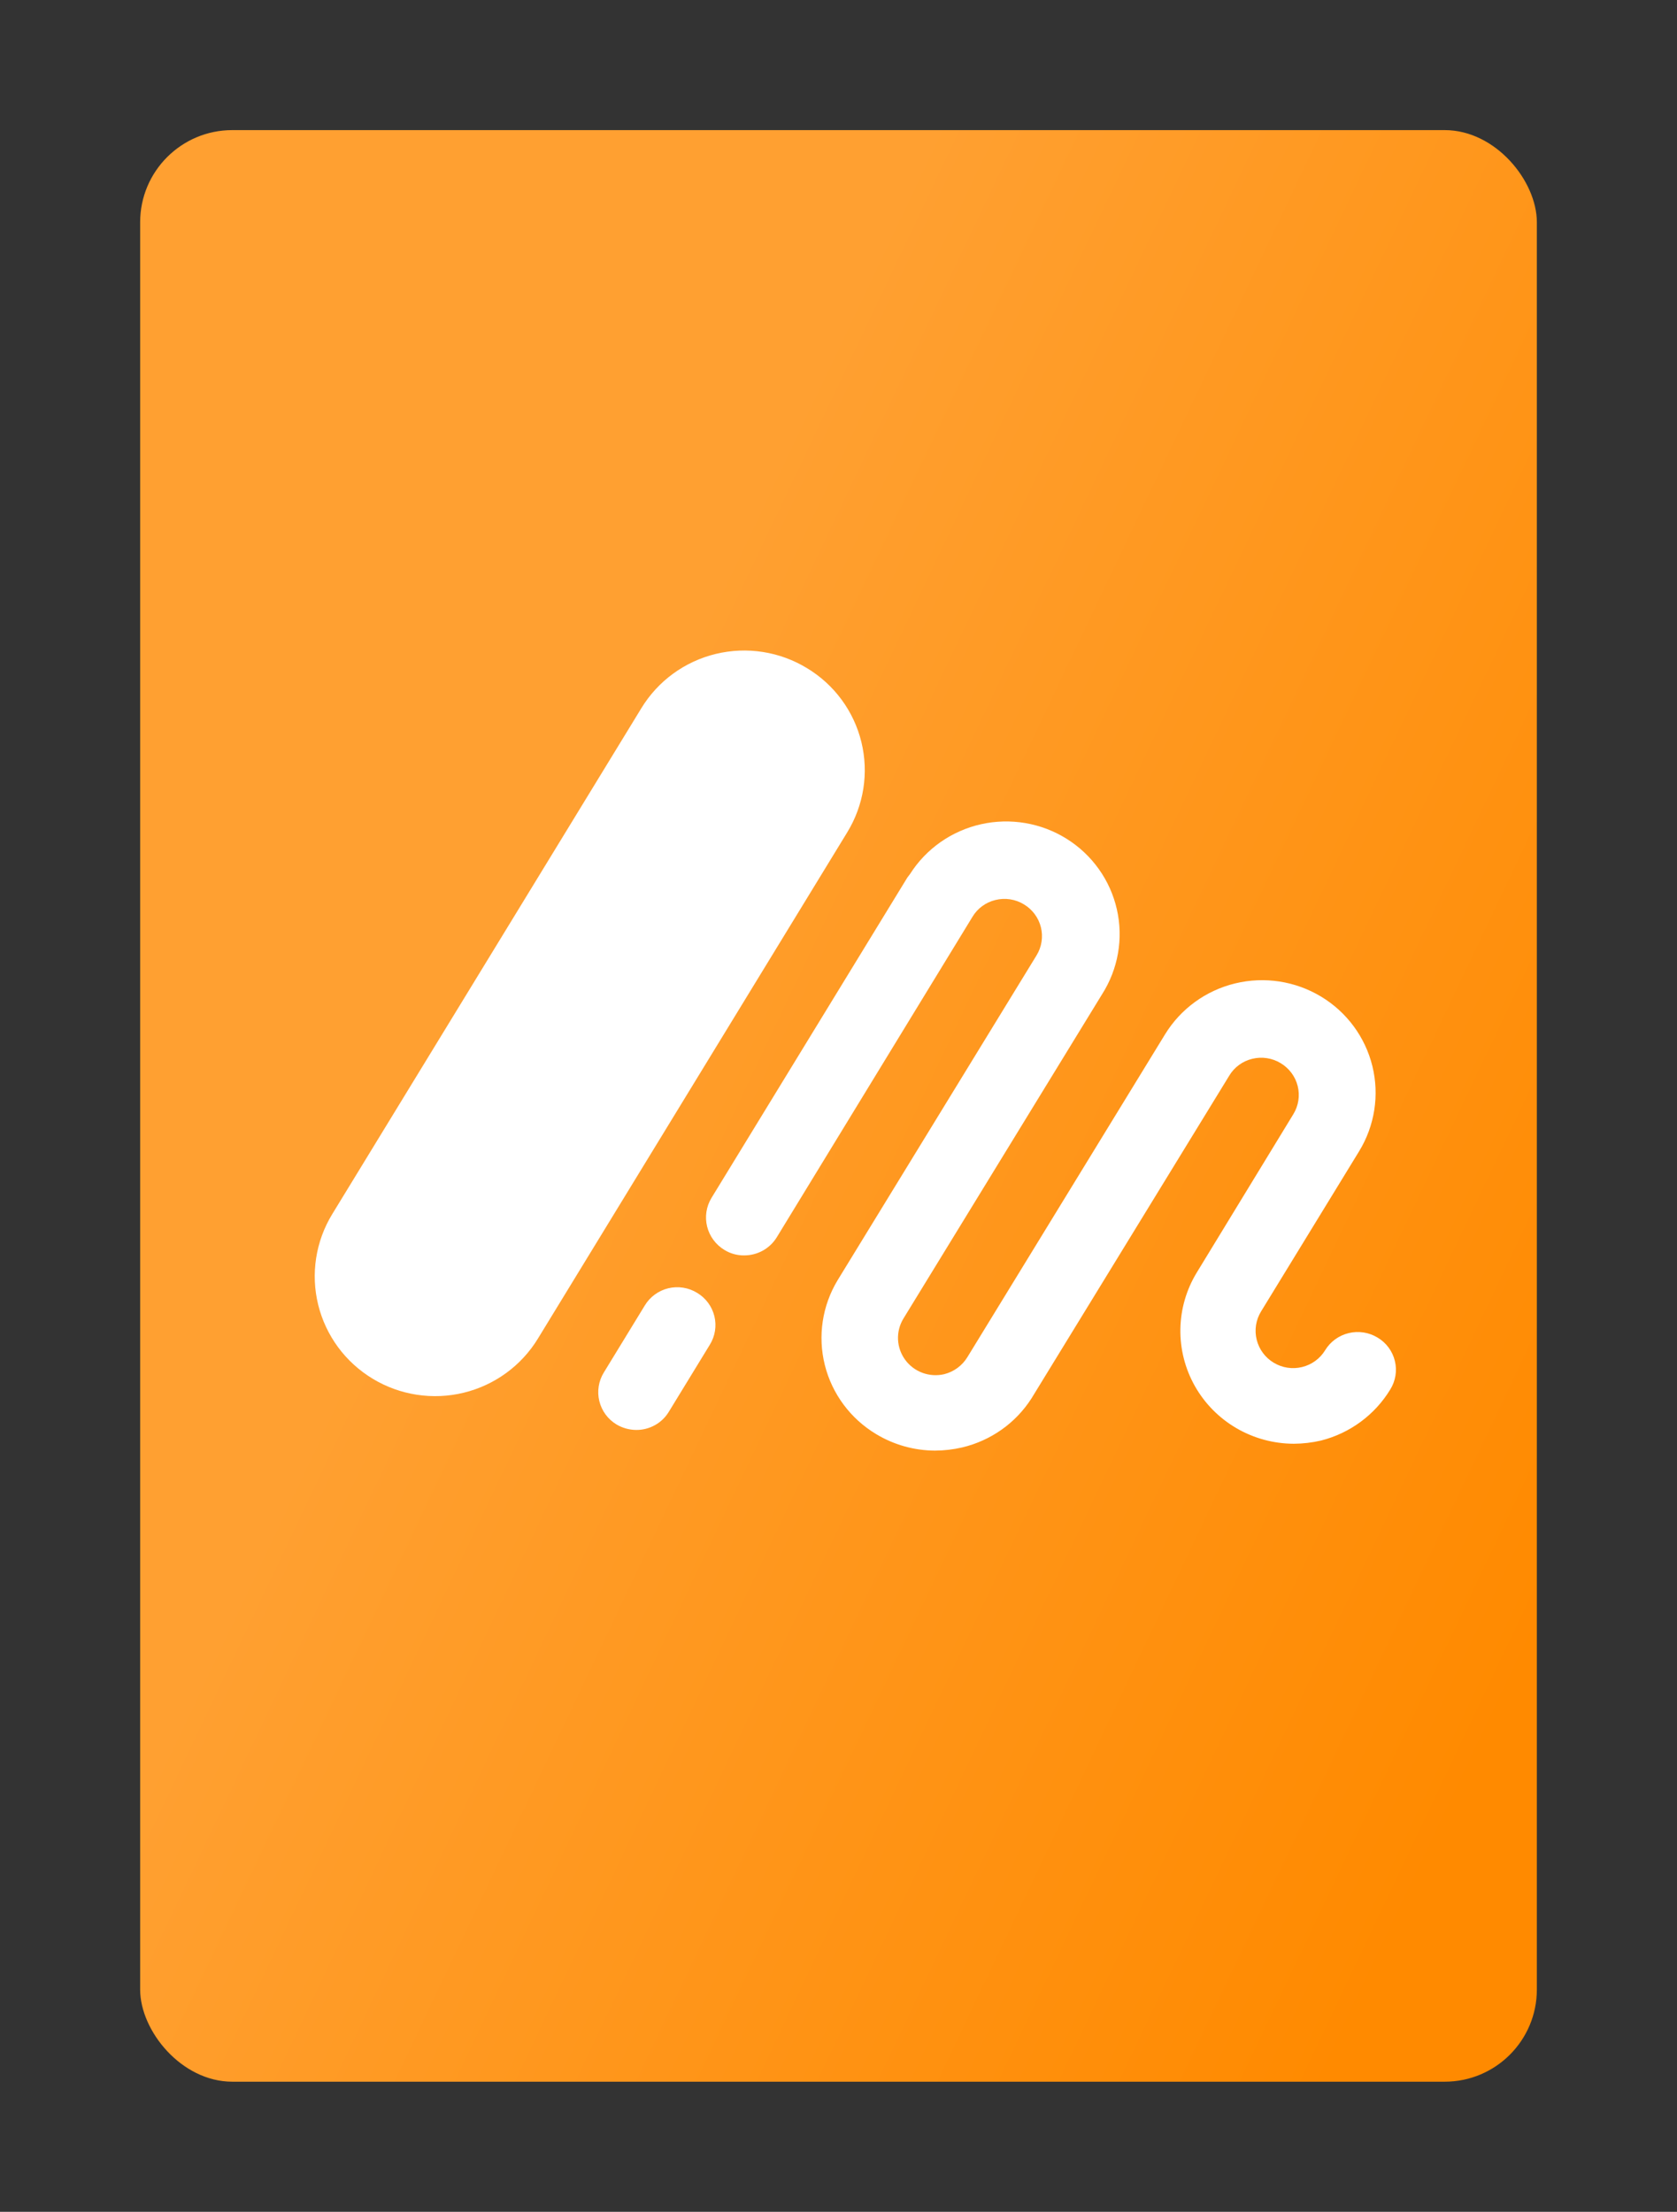
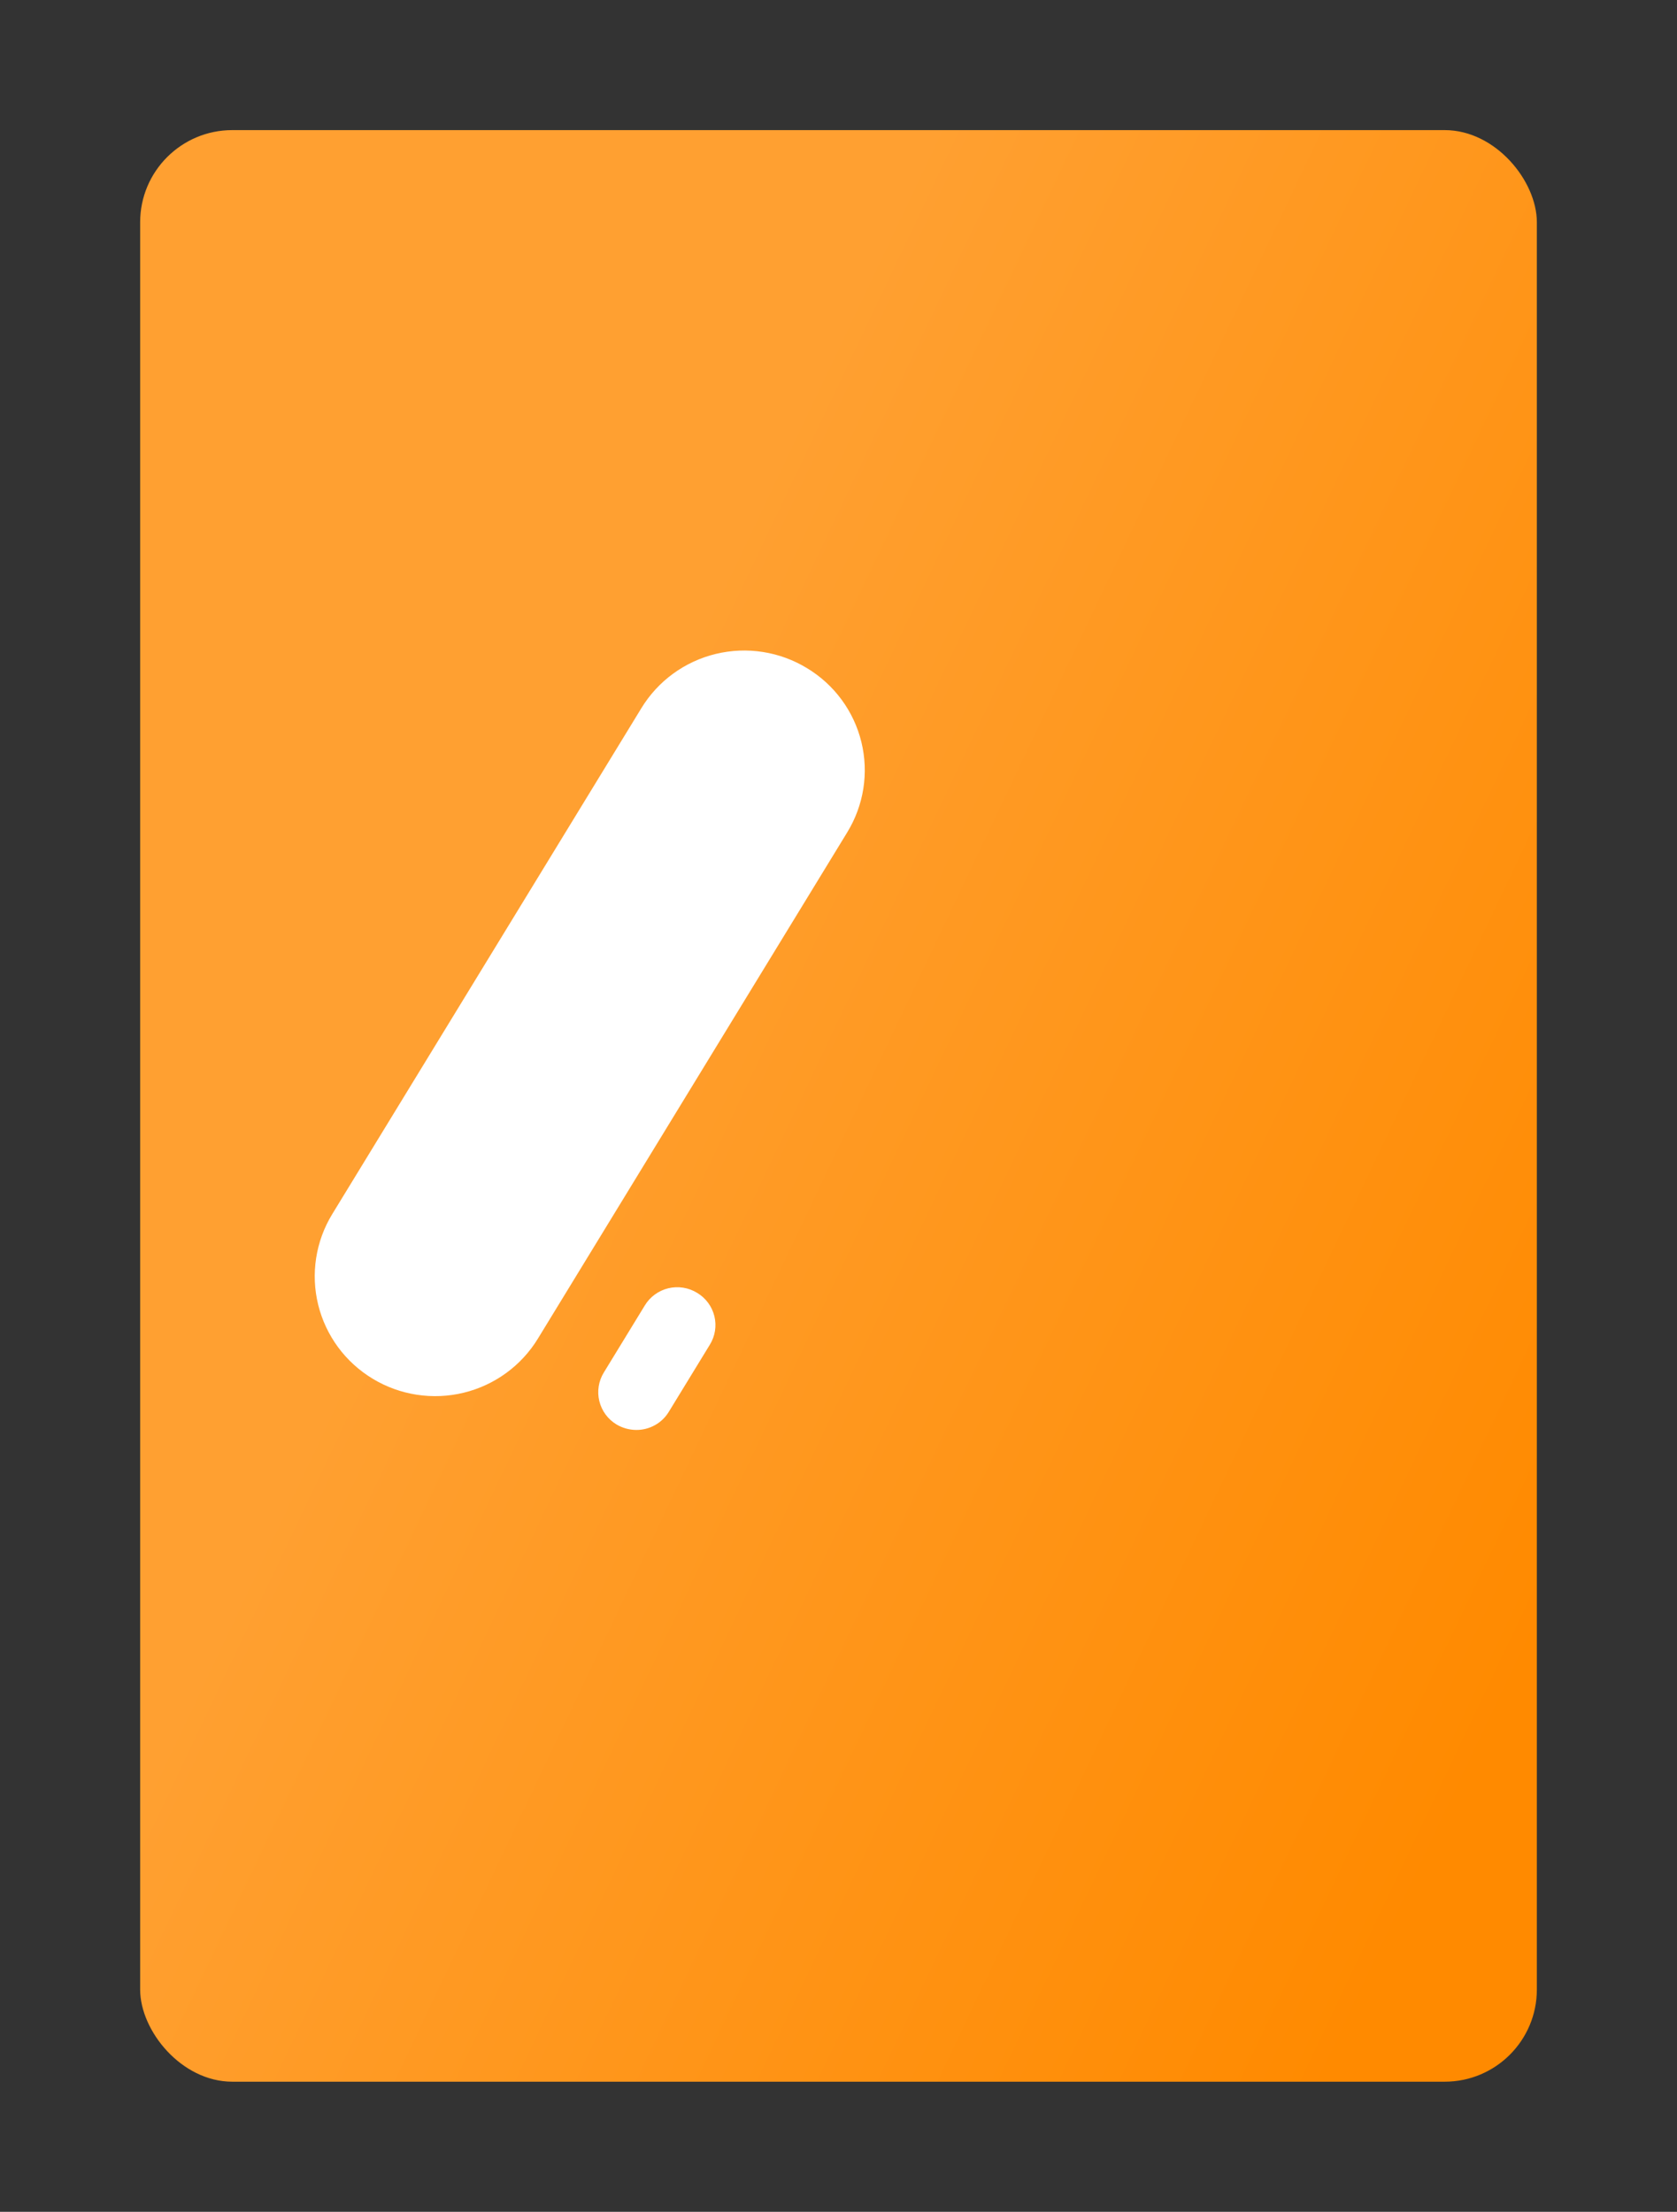
<svg xmlns="http://www.w3.org/2000/svg" width="91" height="120" viewBox="0 0 91 120" fill="none">
  <rect x="0" y="0" width="91" height="120" fill="#333333" stroke="none" />
  <rect x="7.605" y="7.059" width="75.79" height="105.882" rx="5" fill="url(#paint0_linear_5754_41431)" />
  <path d="M43.786 36.247C43.053 35.801 42.24 35.504 41.391 35.372C40.543 35.24 39.677 35.276 38.842 35.478C38.008 35.679 37.222 36.043 36.529 36.547C35.836 37.052 35.251 37.688 34.805 38.418L18.029 65.871C17.583 66.601 17.286 67.411 17.155 68.255C17.024 69.099 17.062 69.96 17.266 70.79C17.47 71.619 17.836 72.4 18.343 73.089C18.851 73.778 19.49 74.36 20.224 74.803V74.803C20.957 75.246 21.77 75.541 22.618 75.671C23.465 75.801 24.33 75.764 25.163 75.561C25.996 75.358 26.781 74.994 27.472 74.489C28.163 73.985 28.748 73.35 29.192 72.62L45.969 45.166C46.416 44.439 46.715 43.63 46.848 42.788C46.98 41.945 46.944 41.084 46.741 40.255C46.538 39.427 46.173 38.646 45.666 37.958C45.159 37.27 44.52 36.688 43.786 36.247Z" fill="white" />
  <path d="M37.828 70.143C37.597 70 37.34 69.905 37.071 69.863C36.803 69.82 36.529 69.831 36.265 69.894C36.001 69.958 35.753 70.073 35.534 70.233C35.315 70.393 35.13 70.594 34.99 70.826L32.766 74.464C32.624 74.694 32.53 74.949 32.488 75.216C32.446 75.482 32.457 75.754 32.521 76.015C32.585 76.277 32.7 76.524 32.86 76.742C33.02 76.959 33.222 77.143 33.453 77.283C33.778 77.476 34.149 77.579 34.528 77.581C34.882 77.583 35.23 77.493 35.539 77.321C35.848 77.15 36.107 76.901 36.29 76.6L38.515 72.962C38.658 72.732 38.754 72.477 38.797 72.21C38.84 71.944 38.829 71.671 38.765 71.409C38.701 71.147 38.585 70.9 38.424 70.682C38.263 70.465 38.06 70.281 37.828 70.143V70.143Z" fill="white" />
-   <path d="M74.751 72.569C74.519 72.428 74.262 72.334 73.994 72.293C73.725 72.251 73.451 72.262 73.188 72.326C72.924 72.389 72.675 72.504 72.455 72.662C72.236 72.821 72.05 73.022 71.909 73.252C71.772 73.479 71.59 73.677 71.375 73.834C71.16 73.991 70.916 74.105 70.656 74.168C70.397 74.232 70.127 74.244 69.863 74.204C69.599 74.164 69.346 74.072 69.117 73.934C68.888 73.797 68.688 73.616 68.529 73.401C68.37 73.187 68.256 72.944 68.192 72.685C68.128 72.427 68.116 72.159 68.156 71.896C68.197 71.633 68.29 71.381 68.429 71.153L73.75 62.462C74.598 61.077 74.857 59.414 74.47 57.84C74.082 56.266 73.08 54.909 71.684 54.068C70.288 53.227 68.612 52.97 67.024 53.354C65.437 53.738 64.069 54.732 63.22 56.117V56.117L52.491 73.636C52.21 74.093 51.761 74.423 51.239 74.555C50.847 74.647 50.438 74.622 50.06 74.484C49.683 74.346 49.356 74.1 49.119 73.777C48.883 73.455 48.747 73.071 48.73 72.672C48.713 72.274 48.815 71.879 49.023 71.538V71.538L59.802 53.944C60.235 53.265 60.528 52.509 60.666 51.718C60.804 50.928 60.783 50.118 60.605 49.335C60.427 48.552 60.096 47.811 59.629 47.156C59.163 46.5 58.571 45.942 57.887 45.513C57.203 45.084 56.441 44.793 55.643 44.656C54.846 44.52 54.029 44.54 53.24 44.717C52.45 44.893 51.704 45.222 51.042 45.684C50.381 46.147 49.818 46.734 49.386 47.413L49.236 47.611L38.606 64.995C38.324 65.461 38.24 66.019 38.371 66.547C38.503 67.075 38.839 67.53 39.307 67.813C39.63 68.013 40.004 68.117 40.384 68.111C40.738 68.112 41.087 68.021 41.396 67.85C41.705 67.678 41.965 67.43 42.149 67.13L52.766 49.747C52.902 49.518 53.083 49.319 53.298 49.161C53.513 49.003 53.758 48.89 54.018 48.828C54.278 48.764 54.548 48.752 54.812 48.792C55.077 48.833 55.33 48.925 55.558 49.064C55.787 49.2 55.987 49.38 56.145 49.594C56.304 49.807 56.419 50.049 56.483 50.306C56.547 50.564 56.559 50.831 56.518 51.093C56.478 51.355 56.386 51.606 56.247 51.833V51.833L45.455 69.452C44.617 70.836 44.366 72.492 44.758 74.059C45.15 75.625 46.153 76.974 47.545 77.808C48.508 78.389 49.611 78.698 50.738 78.702C51.235 78.7 51.731 78.641 52.215 78.529C53.768 78.16 55.115 77.207 55.971 75.871V75.871L66.701 58.364C66.837 58.135 67.017 57.936 67.233 57.778C67.448 57.62 67.693 57.507 67.953 57.445C68.213 57.381 68.482 57.369 68.747 57.41C69.011 57.45 69.265 57.542 69.493 57.681C69.722 57.818 69.921 57.998 70.08 58.211C70.239 58.424 70.353 58.666 70.418 58.924C70.481 59.181 70.494 59.448 70.453 59.71C70.413 59.972 70.32 60.224 70.181 60.45V60.45L64.948 69.03C64.38 69.957 64.071 71.017 64.052 72.102C64.033 73.186 64.304 74.256 64.839 75.203C65.374 76.149 66.153 76.937 67.096 77.487C68.039 78.036 69.113 78.327 70.207 78.33C70.704 78.327 71.2 78.269 71.684 78.156C73.254 77.758 74.603 76.763 75.44 75.387C75.583 75.158 75.679 74.903 75.722 74.636C75.765 74.37 75.754 74.097 75.69 73.835C75.626 73.573 75.51 73.326 75.349 73.108C75.188 72.891 74.985 72.707 74.751 72.569V72.569Z" fill="white" />
  <defs>
    <linearGradient id="paint0_linear_5754_41431" x1="39.145" y1="30.789" x2="97.948" y2="58.745" gradientUnits="userSpaceOnUse">
      <stop stop-color="#FFA031" />
      <stop offset="1" stop-color="#FF8A00" />
    </linearGradient>
  </defs>
</svg>